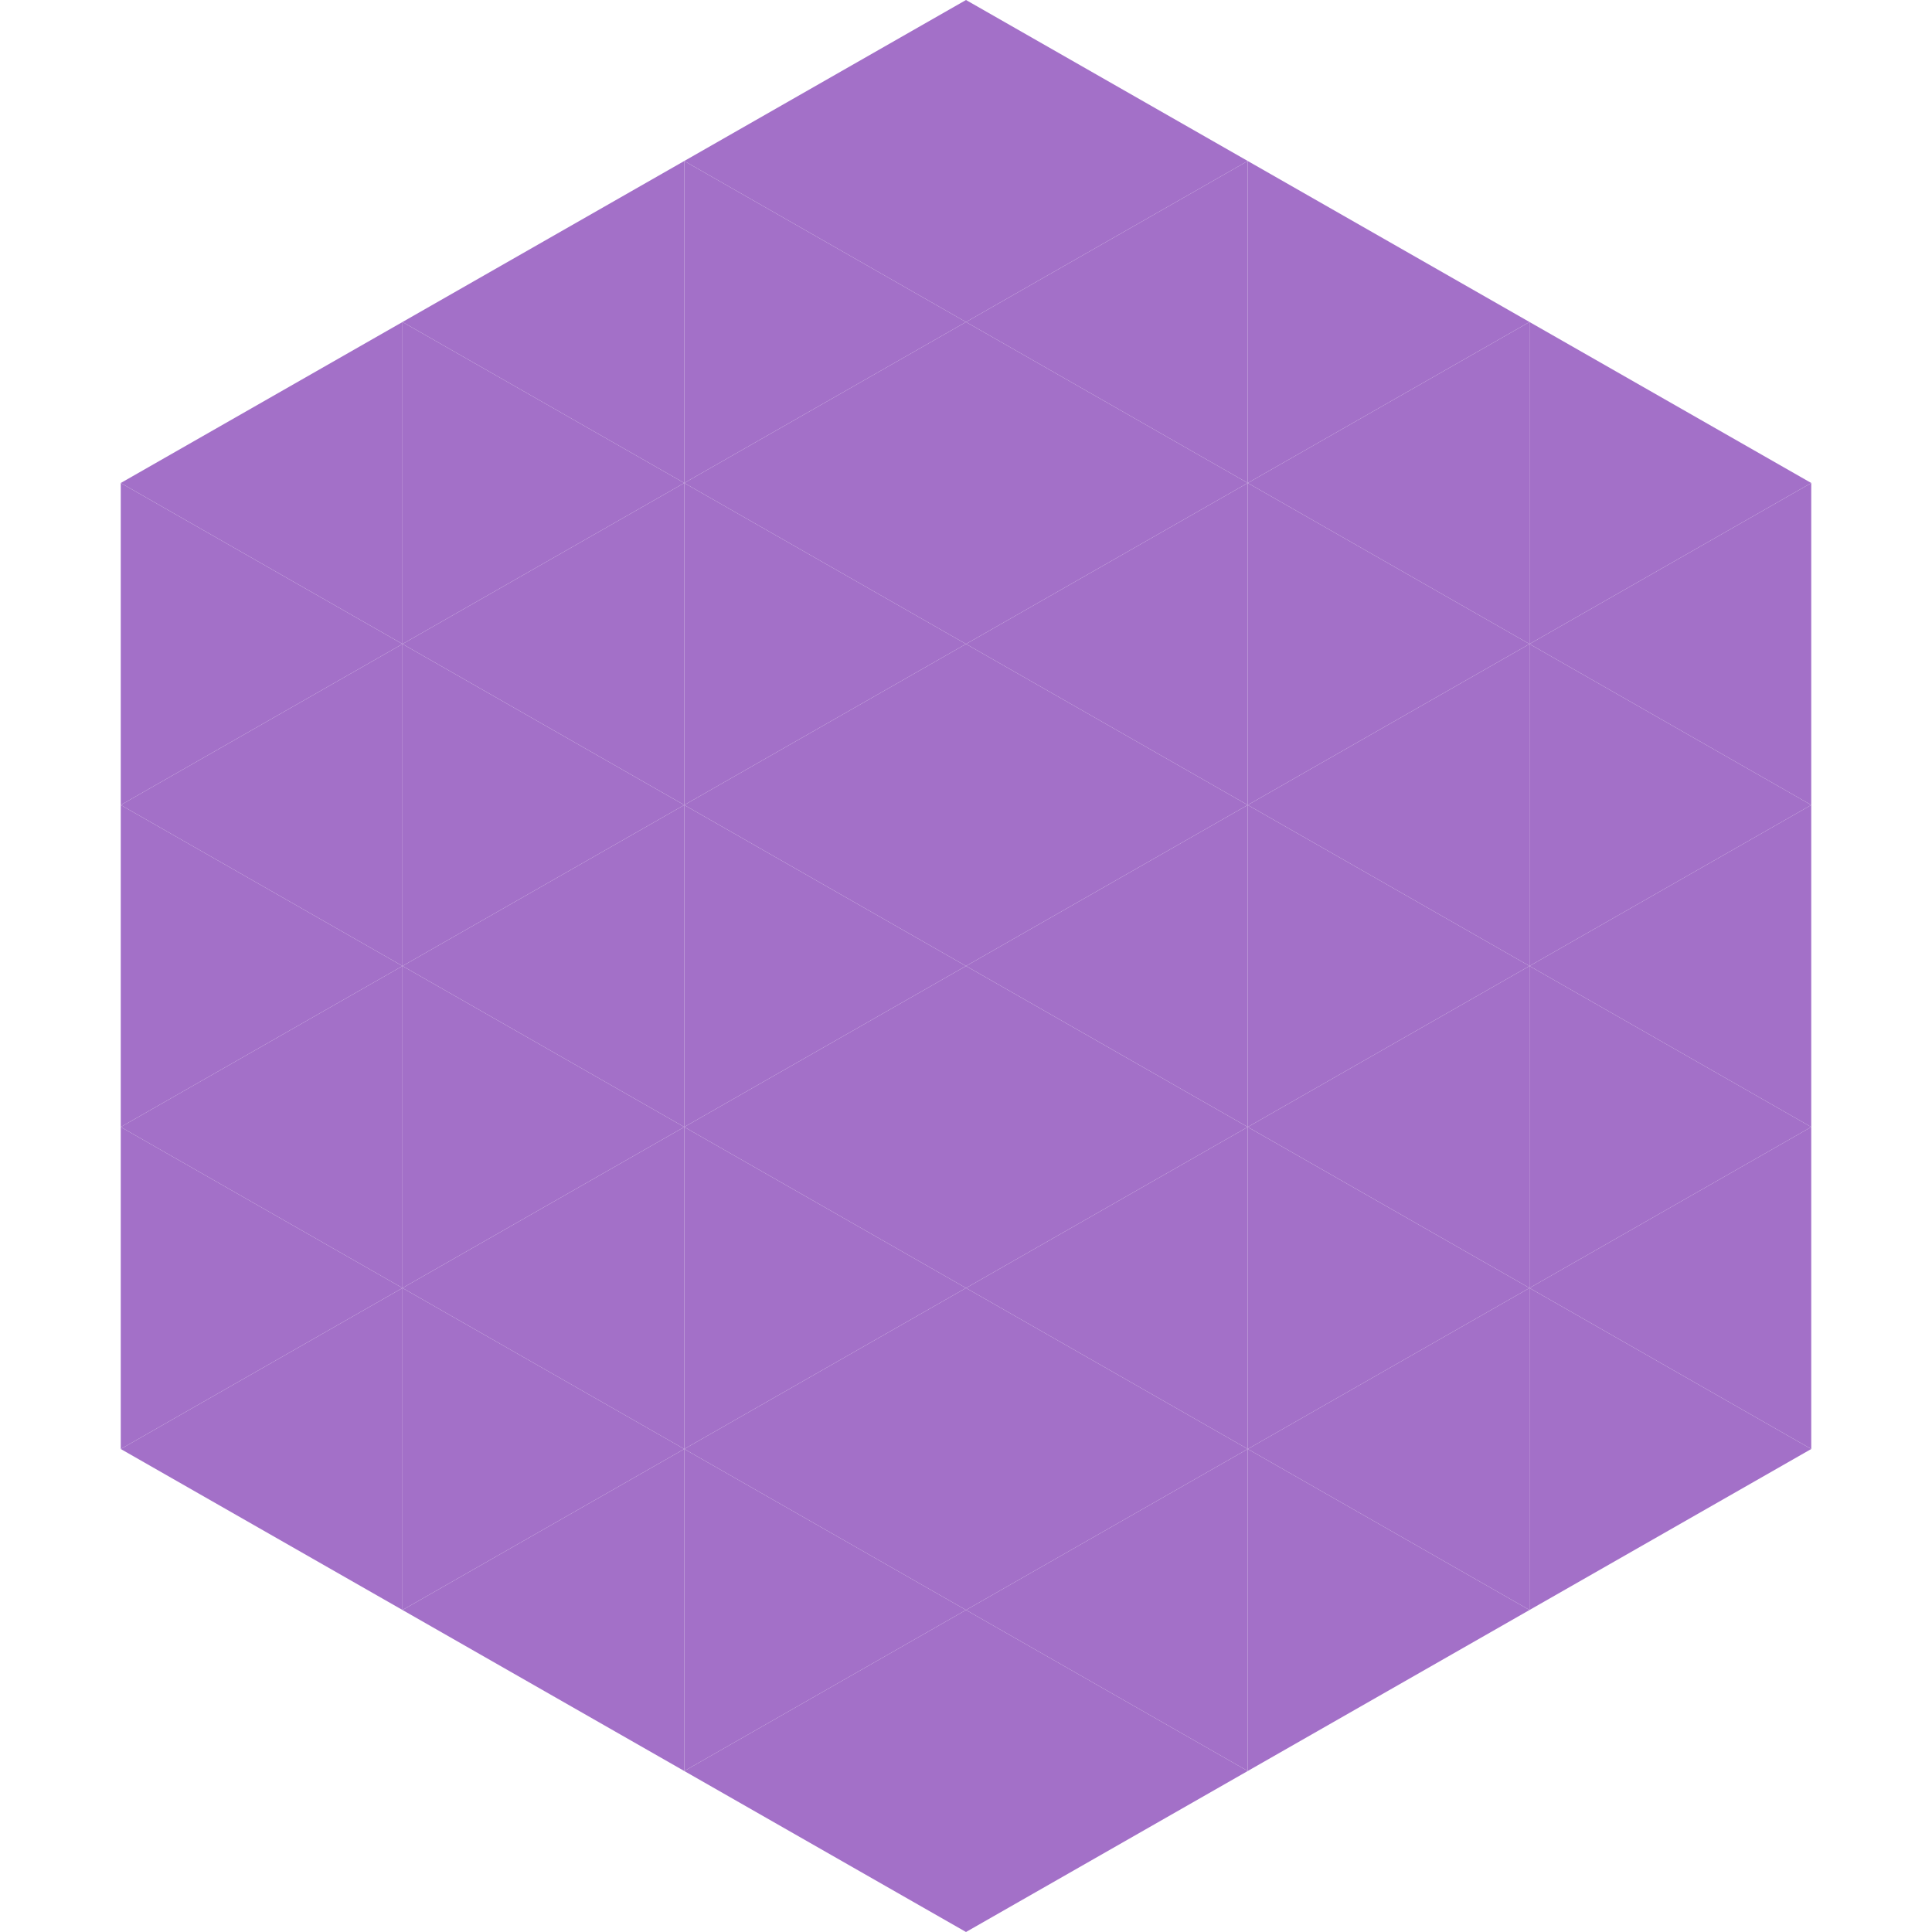
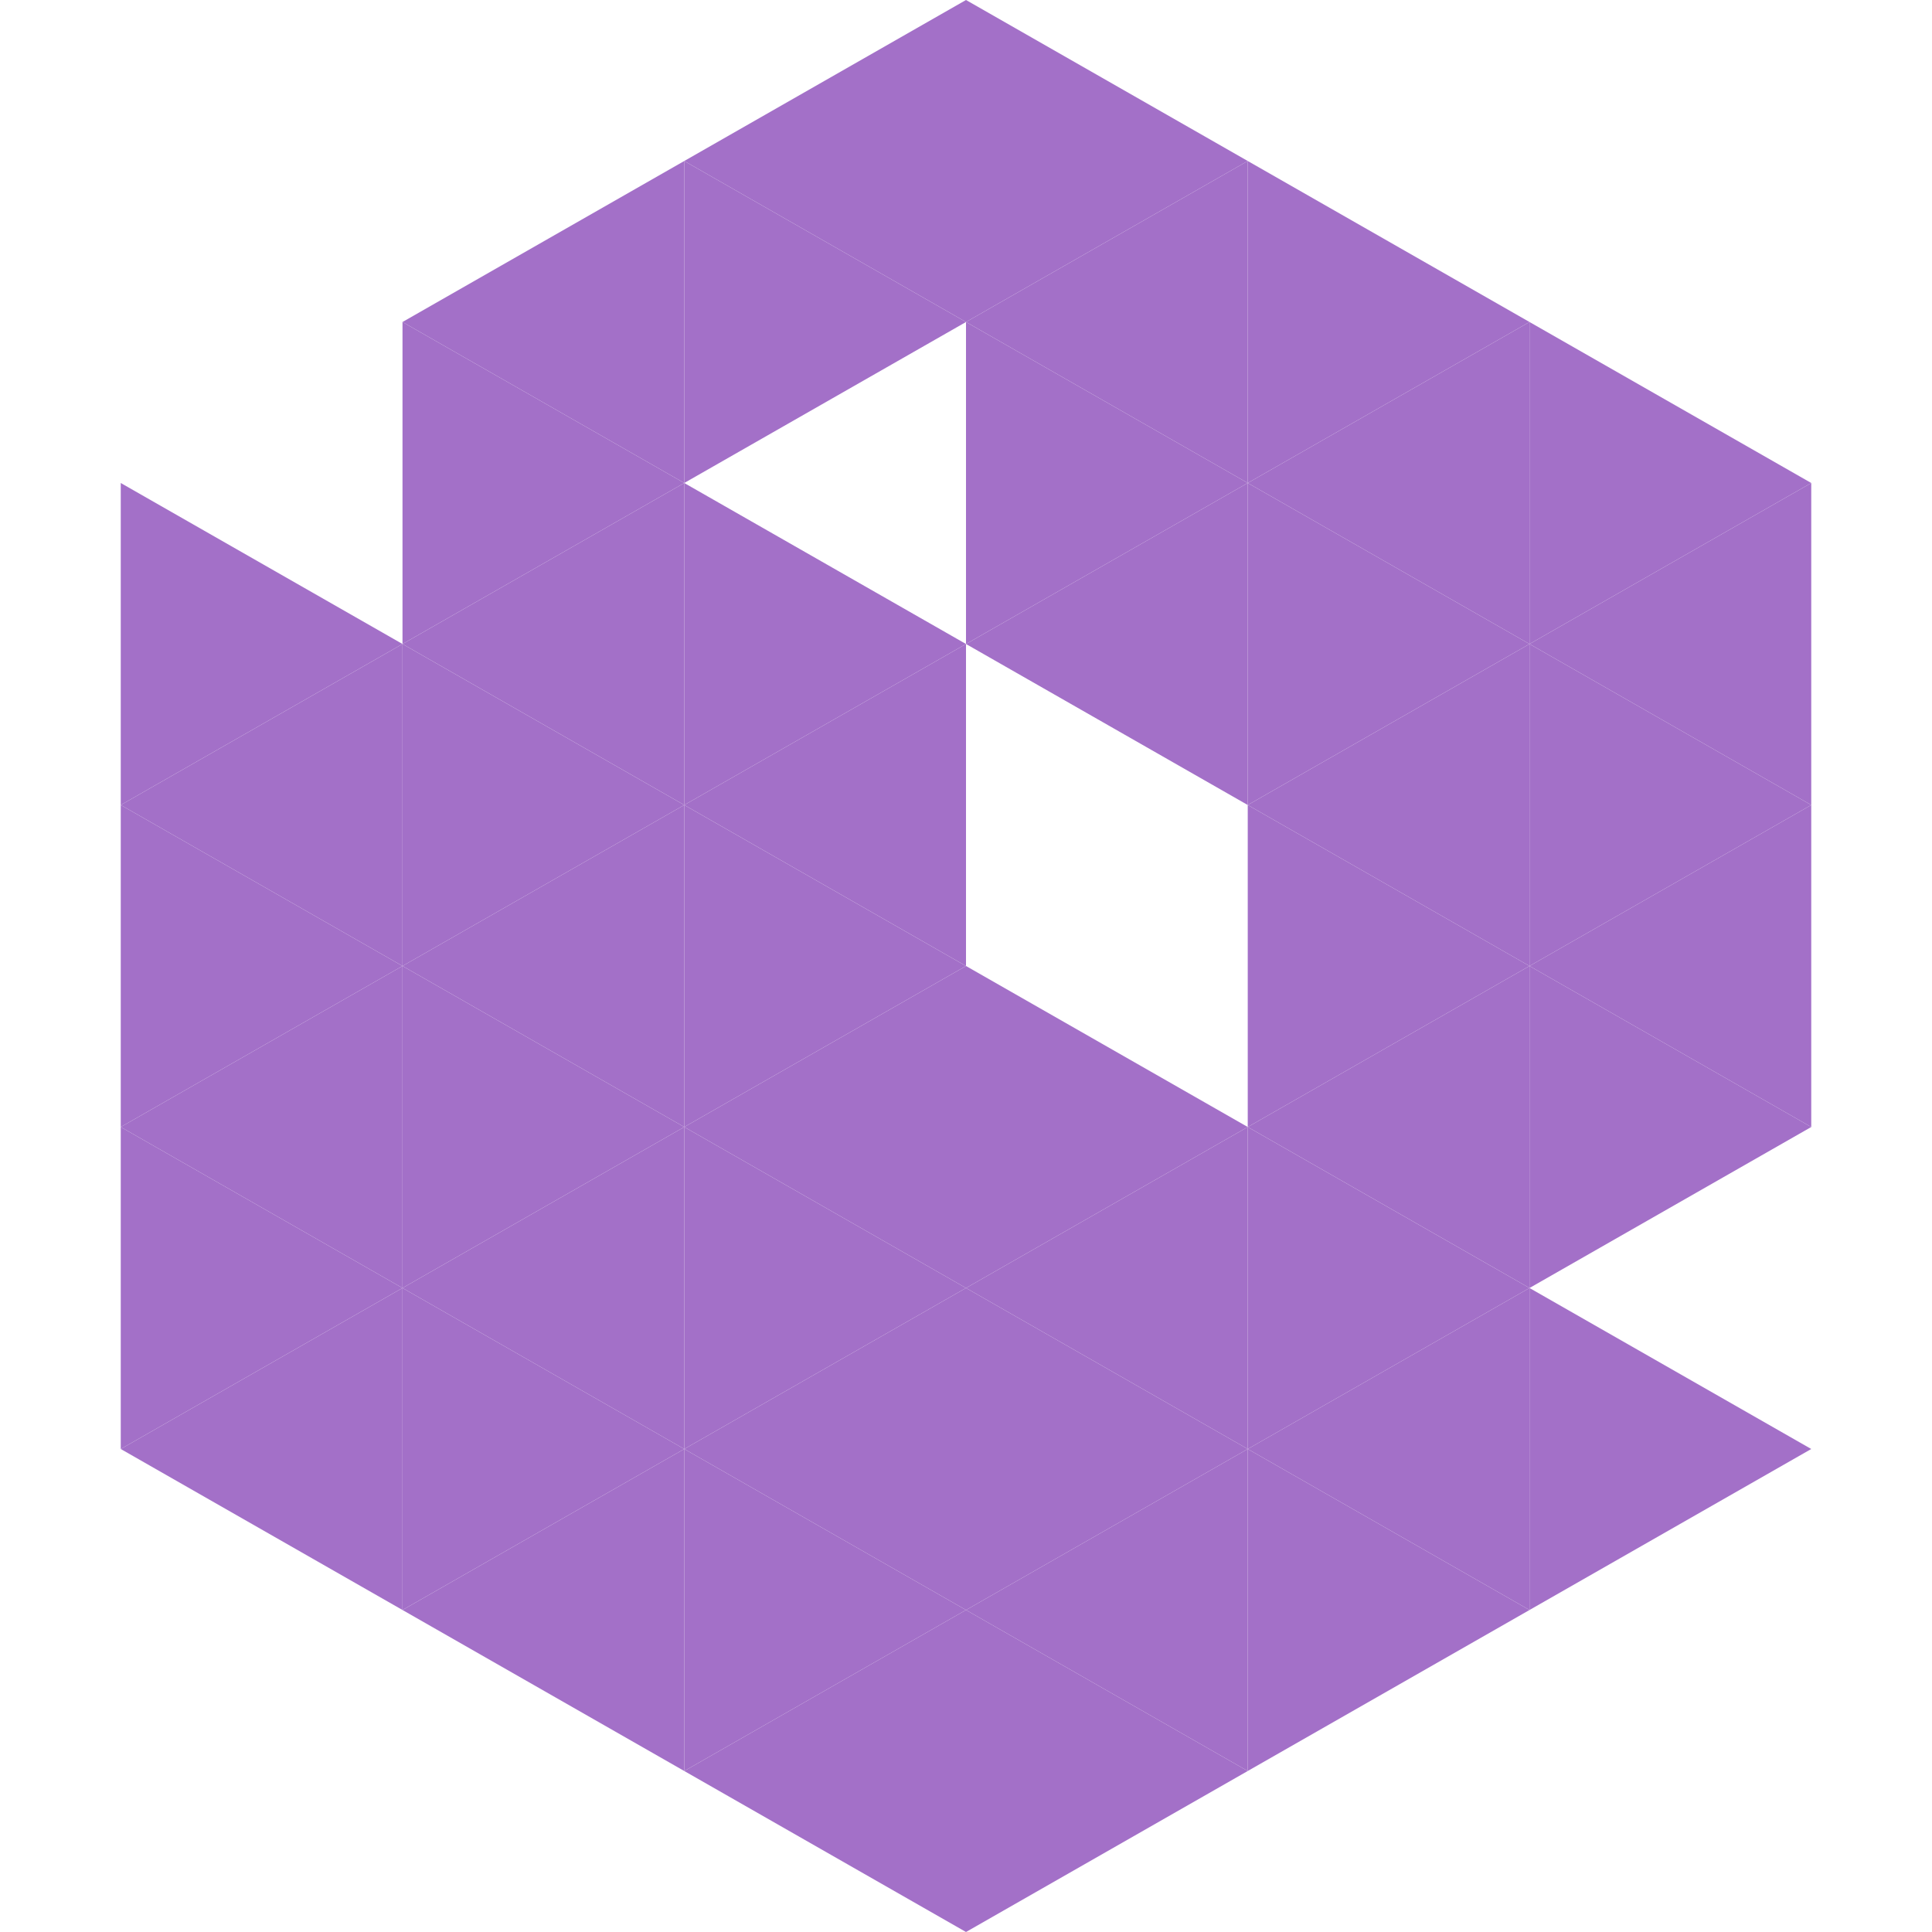
<svg xmlns="http://www.w3.org/2000/svg" width="240" height="240">
-   <polygon points="50,40 15,60 50,80" style="fill:rgb(163,112,200)" />
  <polygon points="190,40 225,60 190,80" style="fill:rgb(163,112,200)" />
  <polygon points="15,60 50,80 15,100" style="fill:rgb(163,112,200)" />
  <polygon points="225,60 190,80 225,100" style="fill:rgb(163,112,200)" />
  <polygon points="50,80 15,100 50,120" style="fill:rgb(163,112,200)" />
  <polygon points="190,80 225,100 190,120" style="fill:rgb(163,112,200)" />
  <polygon points="15,100 50,120 15,140" style="fill:rgb(163,112,200)" />
  <polygon points="225,100 190,120 225,140" style="fill:rgb(163,112,200)" />
  <polygon points="50,120 15,140 50,160" style="fill:rgb(163,112,200)" />
  <polygon points="190,120 225,140 190,160" style="fill:rgb(163,112,200)" />
  <polygon points="15,140 50,160 15,180" style="fill:rgb(163,112,200)" />
-   <polygon points="225,140 190,160 225,180" style="fill:rgb(163,112,200)" />
  <polygon points="50,160 15,180 50,200" style="fill:rgb(163,112,200)" />
  <polygon points="190,160 225,180 190,200" style="fill:rgb(163,112,200)" />
  <polygon points="15,180 50,200 15,220" style="fill:rgb(255,255,255); fill-opacity:0" />
  <polygon points="225,180 190,200 225,220" style="fill:rgb(255,255,255); fill-opacity:0" />
  <polygon points="50,0 85,20 50,40" style="fill:rgb(255,255,255); fill-opacity:0" />
  <polygon points="190,0 155,20 190,40" style="fill:rgb(255,255,255); fill-opacity:0" />
  <polygon points="85,20 50,40 85,60" style="fill:rgb(163,112,200)" />
  <polygon points="155,20 190,40 155,60" style="fill:rgb(163,112,200)" />
  <polygon points="50,40 85,60 50,80" style="fill:rgb(163,112,200)" />
  <polygon points="190,40 155,60 190,80" style="fill:rgb(163,112,200)" />
  <polygon points="85,60 50,80 85,100" style="fill:rgb(163,112,200)" />
  <polygon points="155,60 190,80 155,100" style="fill:rgb(163,112,200)" />
  <polygon points="50,80 85,100 50,120" style="fill:rgb(163,112,200)" />
  <polygon points="190,80 155,100 190,120" style="fill:rgb(163,112,200)" />
  <polygon points="85,100 50,120 85,140" style="fill:rgb(163,112,200)" />
  <polygon points="155,100 190,120 155,140" style="fill:rgb(163,112,200)" />
  <polygon points="50,120 85,140 50,160" style="fill:rgb(163,112,200)" />
  <polygon points="190,120 155,140 190,160" style="fill:rgb(163,112,200)" />
  <polygon points="85,140 50,160 85,180" style="fill:rgb(163,112,200)" />
  <polygon points="155,140 190,160 155,180" style="fill:rgb(163,112,200)" />
  <polygon points="50,160 85,180 50,200" style="fill:rgb(163,112,200)" />
  <polygon points="190,160 155,180 190,200" style="fill:rgb(163,112,200)" />
  <polygon points="85,180 50,200 85,220" style="fill:rgb(163,112,200)" />
  <polygon points="155,180 190,200 155,220" style="fill:rgb(163,112,200)" />
  <polygon points="120,0 85,20 120,40" style="fill:rgb(163,112,200)" />
  <polygon points="120,0 155,20 120,40" style="fill:rgb(163,112,200)" />
  <polygon points="85,20 120,40 85,60" style="fill:rgb(163,112,200)" />
  <polygon points="155,20 120,40 155,60" style="fill:rgb(163,112,200)" />
-   <polygon points="120,40 85,60 120,80" style="fill:rgb(163,112,200)" />
  <polygon points="120,40 155,60 120,80" style="fill:rgb(163,112,200)" />
  <polygon points="85,60 120,80 85,100" style="fill:rgb(163,112,200)" />
  <polygon points="155,60 120,80 155,100" style="fill:rgb(163,112,200)" />
  <polygon points="120,80 85,100 120,120" style="fill:rgb(163,112,200)" />
-   <polygon points="120,80 155,100 120,120" style="fill:rgb(163,112,200)" />
  <polygon points="85,100 120,120 85,140" style="fill:rgb(163,112,200)" />
-   <polygon points="155,100 120,120 155,140" style="fill:rgb(163,112,200)" />
  <polygon points="120,120 85,140 120,160" style="fill:rgb(163,112,200)" />
  <polygon points="120,120 155,140 120,160" style="fill:rgb(163,112,200)" />
  <polygon points="85,140 120,160 85,180" style="fill:rgb(163,112,200)" />
  <polygon points="155,140 120,160 155,180" style="fill:rgb(163,112,200)" />
  <polygon points="120,160 85,180 120,200" style="fill:rgb(163,112,200)" />
  <polygon points="120,160 155,180 120,200" style="fill:rgb(163,112,200)" />
  <polygon points="85,180 120,200 85,220" style="fill:rgb(163,112,200)" />
  <polygon points="155,180 120,200 155,220" style="fill:rgb(163,112,200)" />
  <polygon points="120,200 85,220 120,240" style="fill:rgb(163,112,200)" />
  <polygon points="120,200 155,220 120,240" style="fill:rgb(163,112,200)" />
  <polygon points="85,220 120,240 85,260" style="fill:rgb(255,255,255); fill-opacity:0" />
  <polygon points="155,220 120,240 155,260" style="fill:rgb(255,255,255); fill-opacity:0" />
</svg>